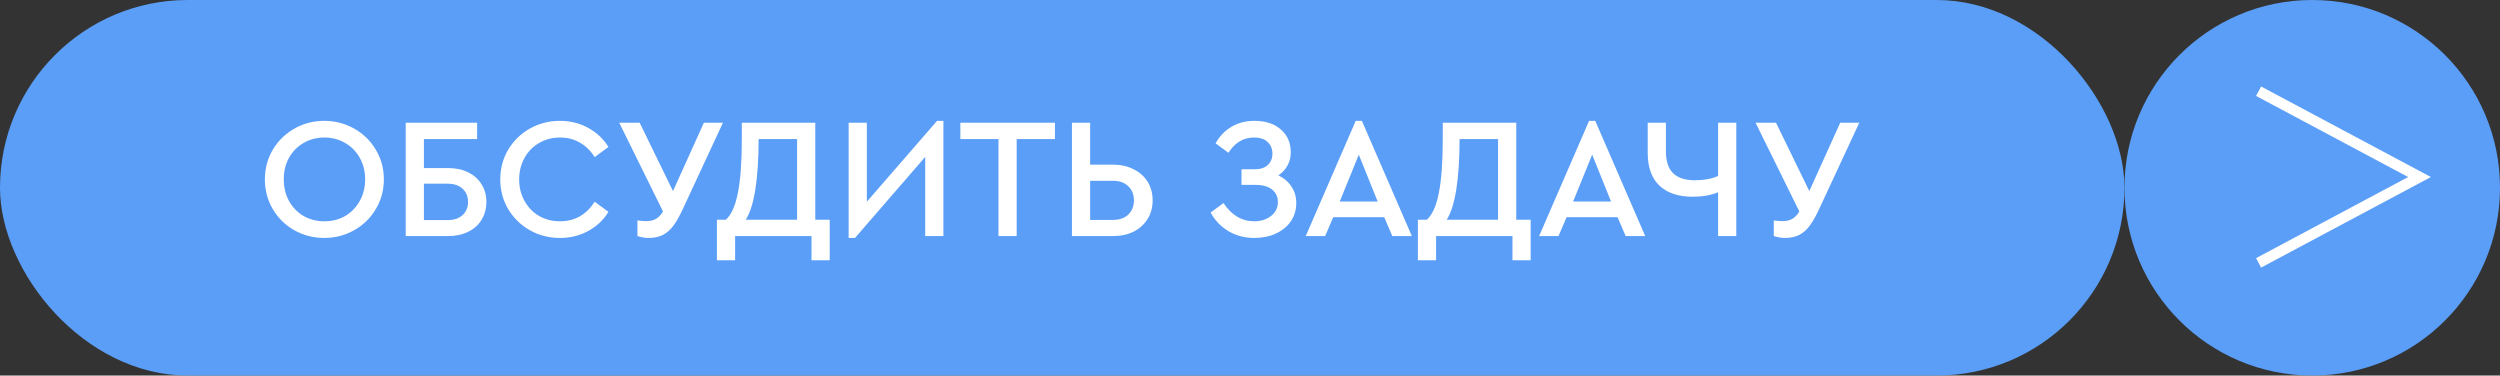
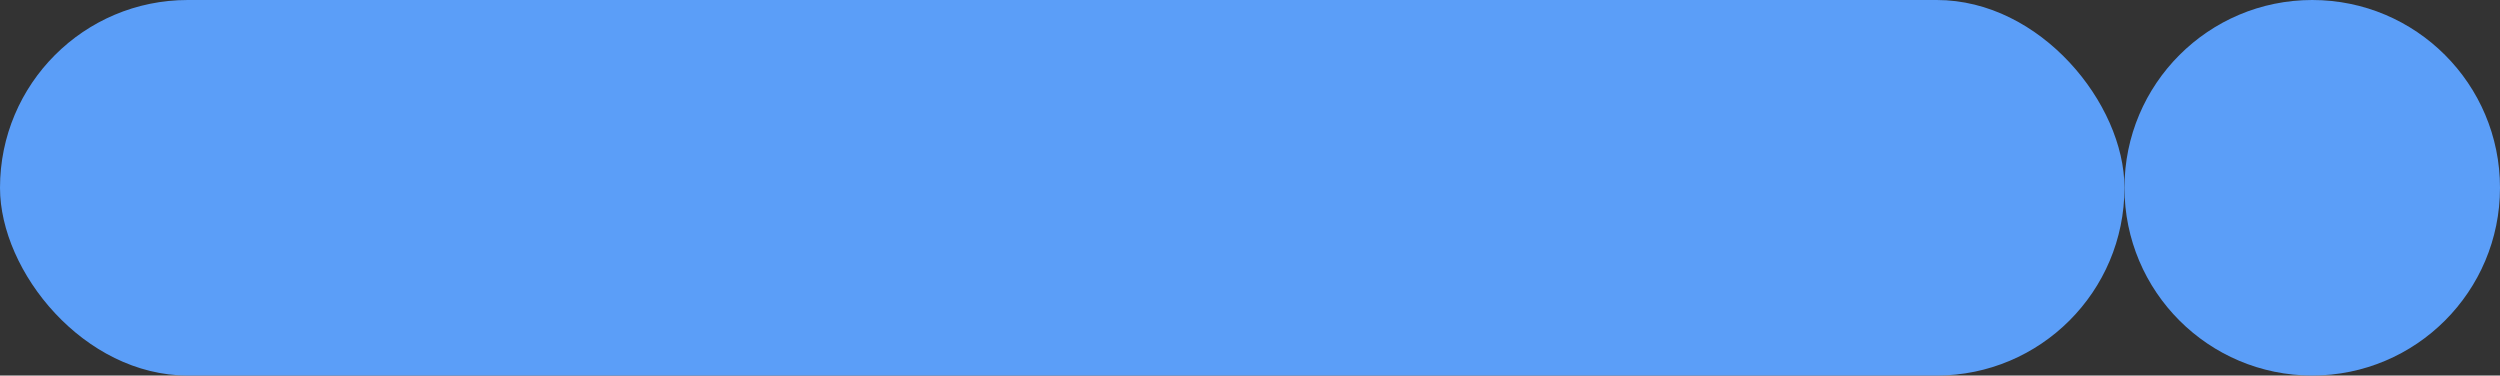
<svg xmlns="http://www.w3.org/2000/svg" width="233" height="35" viewBox="0 0 233 35" fill="none">
  <rect x="0" y="0" width="233" height="35" fill="#333333" stroke="none" />
  <rect width="198" height="35" rx="17.5" fill="#5B9EF8" />
-   <path d="M30.224 22.176C29.211 22.176 28.277 21.936 27.424 21.456C26.581 20.976 25.915 20.32 25.424 19.488C24.933 18.656 24.688 17.733 24.688 16.72C24.688 15.707 24.933 14.784 25.424 13.952C25.925 13.12 26.597 12.464 27.44 11.984C28.283 11.504 29.211 11.264 30.224 11.264C31.227 11.264 32.155 11.504 33.008 11.984C33.861 12.464 34.533 13.12 35.024 13.952C35.525 14.784 35.776 15.707 35.776 16.72C35.776 17.733 35.525 18.656 35.024 19.488C34.533 20.32 33.861 20.976 33.008 21.456C32.155 21.936 31.227 22.176 30.224 22.176ZM30.24 20.624C30.955 20.624 31.6 20.459 32.176 20.128C32.752 19.787 33.205 19.317 33.536 18.72C33.867 18.123 34.032 17.451 34.032 16.704C34.032 15.979 33.867 15.317 33.536 14.72C33.205 14.123 32.752 13.659 32.176 13.328C31.6 12.987 30.955 12.816 30.24 12.816C29.515 12.816 28.864 12.987 28.288 13.328C27.712 13.659 27.259 14.123 26.928 14.72C26.608 15.307 26.448 15.968 26.448 16.704C26.448 17.451 26.608 18.123 26.928 18.72C27.259 19.317 27.712 19.787 28.288 20.128C28.864 20.459 29.515 20.624 30.24 20.624ZM37.812 11.44H44.468V12.96H39.508V15.664H41.78C42.484 15.664 43.103 15.797 43.636 16.064C44.18 16.331 44.596 16.704 44.884 17.184C45.183 17.653 45.332 18.197 45.332 18.816C45.332 19.435 45.183 19.989 44.884 20.48C44.596 20.96 44.18 21.333 43.636 21.6C43.103 21.867 42.484 22 41.78 22H37.812V11.44ZM41.716 20.512C42.314 20.512 42.778 20.357 43.108 20.048C43.45 19.739 43.62 19.328 43.62 18.816C43.62 18.304 43.45 17.893 43.108 17.584C42.778 17.275 42.314 17.12 41.716 17.12H39.508V20.512H41.716ZM52.178 22.176C51.164 22.176 50.231 21.936 49.377 21.456C48.535 20.976 47.863 20.32 47.361 19.488C46.871 18.656 46.626 17.733 46.626 16.72C46.626 15.707 46.871 14.784 47.361 13.952C47.863 13.12 48.535 12.464 49.377 11.984C50.231 11.504 51.164 11.264 52.178 11.264C53.148 11.264 54.028 11.483 54.818 11.92C55.617 12.357 56.247 12.949 56.706 13.696L55.425 14.64C55.052 14.053 54.593 13.605 54.05 13.296C53.505 12.976 52.887 12.816 52.194 12.816C51.479 12.816 50.828 12.987 50.242 13.328C49.666 13.659 49.212 14.123 48.882 14.72C48.551 15.317 48.386 15.984 48.386 16.72C48.386 17.456 48.551 18.123 48.882 18.72C49.212 19.317 49.666 19.787 50.242 20.128C50.828 20.459 51.479 20.624 52.194 20.624C52.887 20.624 53.505 20.469 54.05 20.16C54.593 19.84 55.052 19.387 55.425 18.8L56.706 19.744C56.258 20.491 55.633 21.083 54.834 21.52C54.044 21.957 53.159 22.176 52.178 22.176ZM67.378 11.44L63.666 19.424C63.367 20.075 63.079 20.592 62.802 20.976C62.535 21.36 62.21 21.659 61.826 21.872C61.453 22.075 60.989 22.176 60.434 22.176C60.125 22.176 59.783 22.117 59.41 22V20.544C59.666 20.587 59.943 20.608 60.242 20.608C60.573 20.608 60.861 20.544 61.106 20.416C61.362 20.277 61.591 20.043 61.794 19.712L57.714 11.44H59.618L62.722 17.808L65.602 11.44H67.378ZM77.329 20.48V24.256H75.633V22H68.513V24.256H66.817V20.48H67.649C68.161 20.021 68.535 19.189 68.769 17.984C69.015 16.779 69.137 15.099 69.137 12.944V11.44H75.985V20.48H77.329ZM69.505 20.48H74.289V12.96H70.705C70.695 16.725 70.295 19.232 69.505 20.48ZM87.926 11.264V22H86.23V14.624L79.686 22.176H79.094V11.44H80.79V18.8L87.334 11.264H87.926ZM93.058 12.96H89.506V11.44H98.322V12.96H94.754V22H93.058V12.96ZM99.906 11.44H101.602V15.344H103.73C104.455 15.344 105.095 15.488 105.65 15.776C106.215 16.053 106.653 16.443 106.962 16.944C107.271 17.445 107.426 18.021 107.426 18.672C107.426 19.323 107.271 19.899 106.962 20.4C106.653 20.901 106.221 21.296 105.666 21.584C105.111 21.861 104.466 22 103.73 22H99.906V11.44ZM103.714 20.496C104.333 20.496 104.813 20.331 105.154 20C105.506 19.659 105.682 19.216 105.682 18.672C105.682 18.128 105.506 17.691 105.154 17.36C104.813 17.019 104.333 16.848 103.714 16.848H101.602V20.496H103.714ZM119.149 16.352C119.672 16.597 120.077 16.944 120.365 17.392C120.664 17.829 120.813 18.336 120.813 18.912C120.813 19.552 120.648 20.117 120.317 20.608C119.986 21.099 119.522 21.483 118.925 21.76C118.338 22.037 117.666 22.176 116.909 22.176C116.002 22.176 115.192 21.963 114.477 21.536C113.773 21.109 113.224 20.533 112.829 19.808L114.029 18.928C114.786 20.059 115.741 20.624 116.893 20.624C117.522 20.624 118.045 20.459 118.461 20.128C118.888 19.797 119.101 19.365 119.101 18.832C119.101 18.352 118.925 17.968 118.573 17.68C118.221 17.381 117.698 17.232 117.005 17.232H115.709V15.776H116.957C117.48 15.776 117.88 15.643 118.157 15.376C118.445 15.109 118.589 14.763 118.589 14.336C118.589 13.877 118.44 13.509 118.141 13.232C117.853 12.955 117.432 12.816 116.877 12.816C115.885 12.816 115.09 13.291 114.493 14.24L113.293 13.36C113.656 12.699 114.146 12.187 114.765 11.824C115.384 11.451 116.104 11.264 116.925 11.264C117.96 11.264 118.781 11.536 119.389 12.08C119.997 12.613 120.301 13.323 120.301 14.208C120.301 14.645 120.2 15.051 119.997 15.424C119.794 15.787 119.512 16.096 119.149 16.352ZM129.008 20.24H124.256L123.504 22H121.696L126.352 11.264H126.928L131.584 22H129.76L129.008 20.24ZM126.64 14.416L124.864 18.784H128.4L126.64 14.416ZM142.658 20.48V24.256H140.962V22H133.842V24.256H132.146V20.48H132.978C133.49 20.021 133.863 19.189 134.098 17.984C134.343 16.779 134.466 15.099 134.466 12.944V11.44H141.314V20.48H142.658ZM134.834 20.48H139.618V12.96H136.034C136.023 16.725 135.623 19.232 134.834 20.48ZM150.758 20.24H146.006L145.254 22H143.446L148.102 11.264H148.678L153.334 22H151.51L150.758 20.24ZM148.39 14.416L146.614 18.784H150.15L148.39 14.416ZM161.823 11.44V22H160.127V17.92C159.444 18.197 158.655 18.336 157.759 18.336C156.436 18.336 155.407 17.995 154.671 17.312C153.935 16.619 153.567 15.595 153.567 14.24V11.44H155.263V14.096C155.263 15.024 155.487 15.707 155.935 16.144C156.383 16.581 157.055 16.8 157.951 16.8C158.815 16.8 159.54 16.667 160.127 16.4V11.44H161.823ZM173.284 11.44L169.572 19.424C169.274 20.075 168.986 20.592 168.708 20.976C168.442 21.36 168.116 21.659 167.732 21.872C167.359 22.075 166.895 22.176 166.34 22.176C166.031 22.176 165.69 22.117 165.316 22V20.544C165.572 20.587 165.85 20.608 166.148 20.608C166.479 20.608 166.767 20.544 167.012 20.416C167.268 20.277 167.498 20.043 167.7 19.712L163.62 11.44H165.524L168.628 17.808L171.508 11.44H173.284Z" fill="white" />
  <circle cx="215.5" cy="17.5" r="17.5" fill="#5B9EF8" />
  <mask id="mask0_2089_10160" style="mask-type:alpha" maskUnits="userSpaceOnUse" x="198" y="0" width="35" height="35">
-     <circle cx="215.5" cy="17.5" r="17.5" fill="#28292A" />
-   </mask>
+     </mask>
  <g mask="url(#mask0_2089_10160)">
    <path fill-rule="evenodd" clip-rule="evenodd" d="M226.562 16.499L210.735 24.941L210.265 24.059L224.437 16.499L210.265 8.941L210.735 8.059L226.562 16.499Z" fill="white" />
  </g>
</svg>